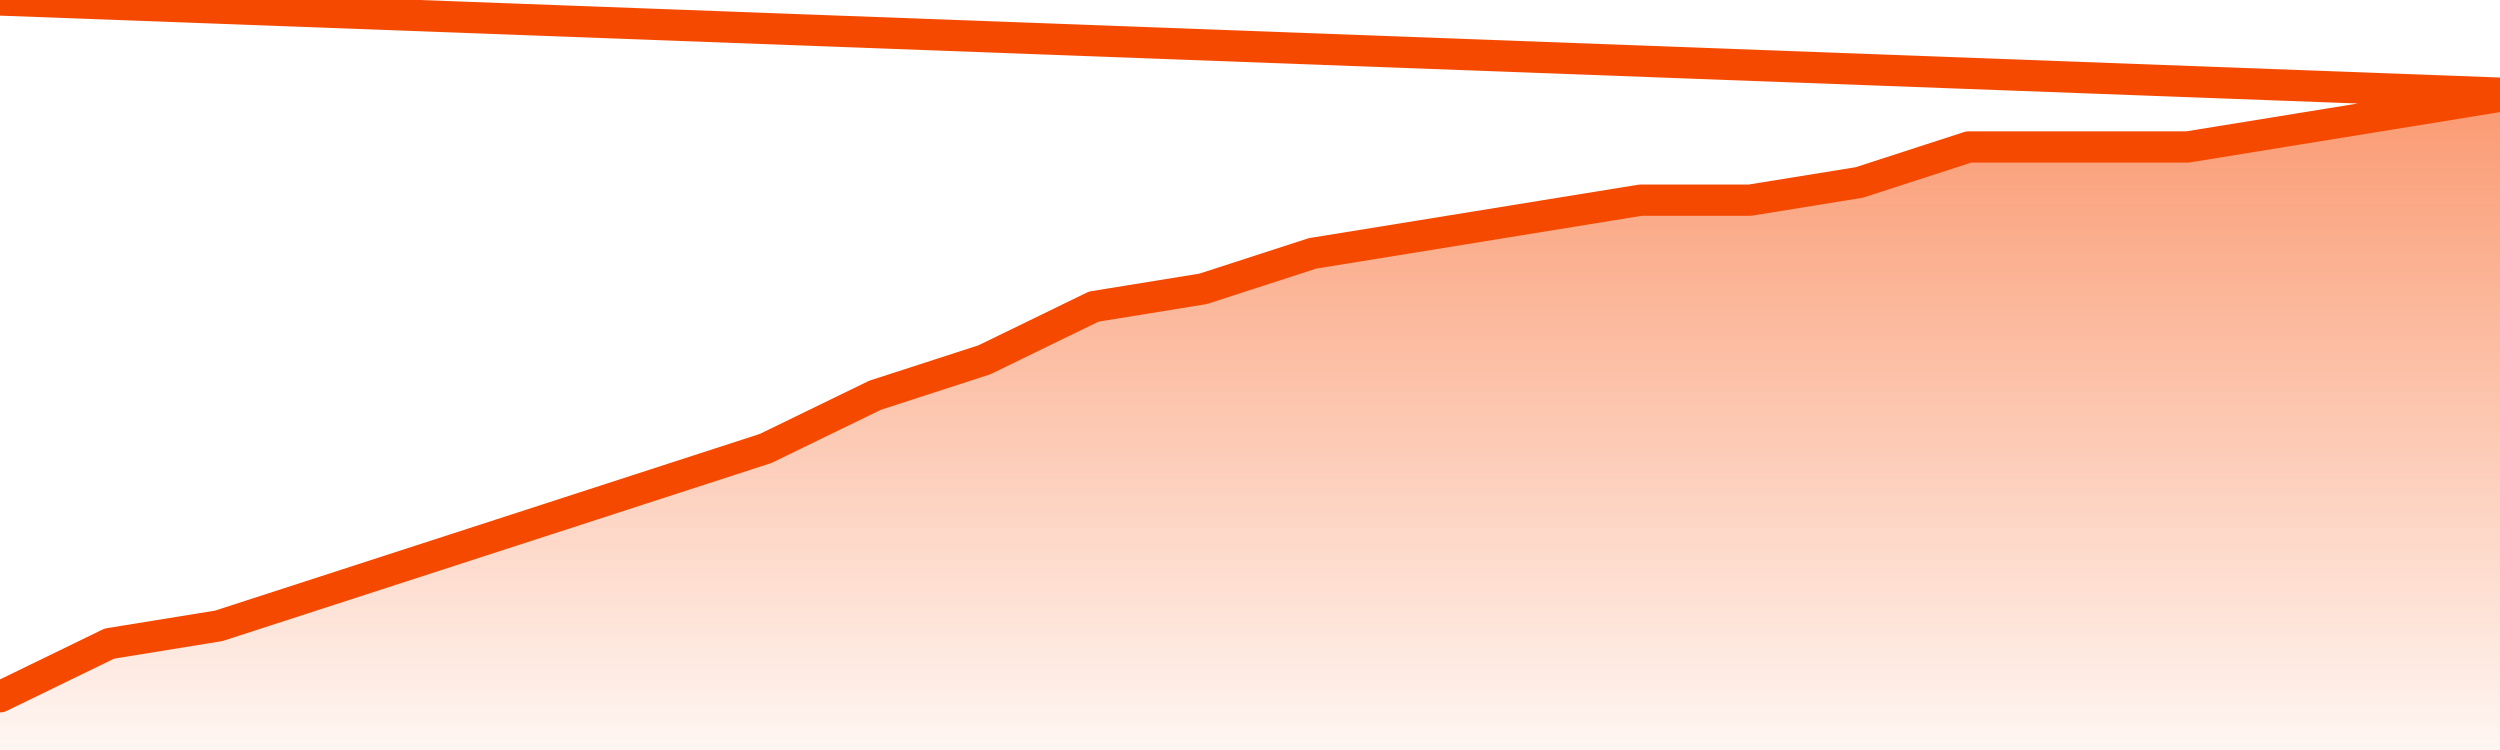
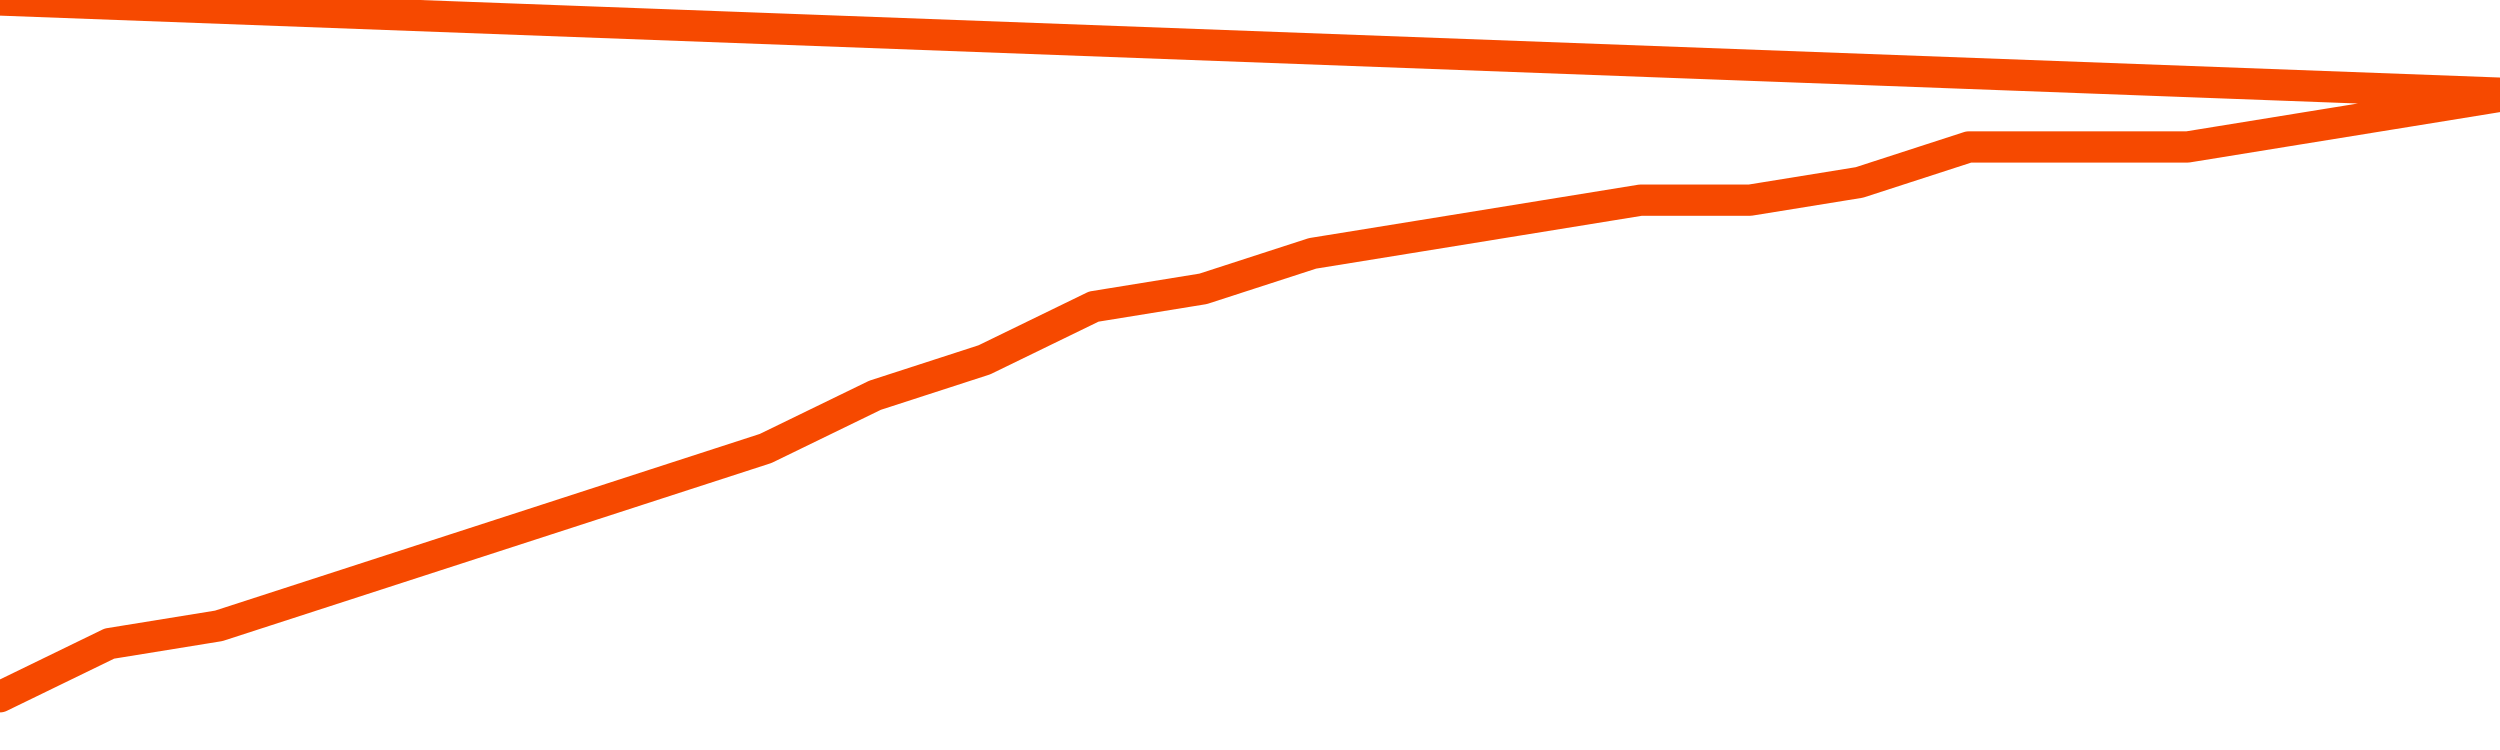
<svg xmlns="http://www.w3.org/2000/svg" version="1.1" width="80" height="24" viewBox="0 0 80 24">
  <defs>
    <linearGradient x1=".5" x2=".5" y2="1" id="gradient">
      <stop offset="0" stop-color="#F64900" />
      <stop offset="1" stop-color="#f64900" stop-opacity="0" />
    </linearGradient>
  </defs>
-   <path fill="url(#gradient)" fill-opacity="0.56" stroke="none" d="M 0,26 0.0,22.297 3.5,20.595 7.0,20.027 10.5,18.892 14.0,17.757 17.5,16.622 21.0,15.486 24.5,14.351 28.0,12.649 31.5,11.514 35.0,9.811 38.5,9.243 42.0,8.108 45.5,7.541 49.0,6.973 52.5,6.405 56.0,6.405 59.5,5.838 63.0,4.703 66.5,4.703 70.0,4.703 73.5,4.135 77.0,3.568 80.5,3.0 82,26 Z" />
  <path fill="none" stroke="#F64900" stroke-width="1" stroke-linejoin="round" stroke-linecap="round" d="M 0.0,22.297 3.5,20.595 7.0,20.027 10.5,18.892 14.0,17.757 17.5,16.622 21.0,15.486 24.5,14.351 28.0,12.649 31.5,11.514 35.0,9.811 38.5,9.243 42.0,8.108 45.5,7.541 49.0,6.973 52.5,6.405 56.0,6.405 59.5,5.838 63.0,4.703 66.5,4.703 70.0,4.703 73.5,4.135 77.0,3.568 80.5,3.0.join(' ') }" />
</svg>